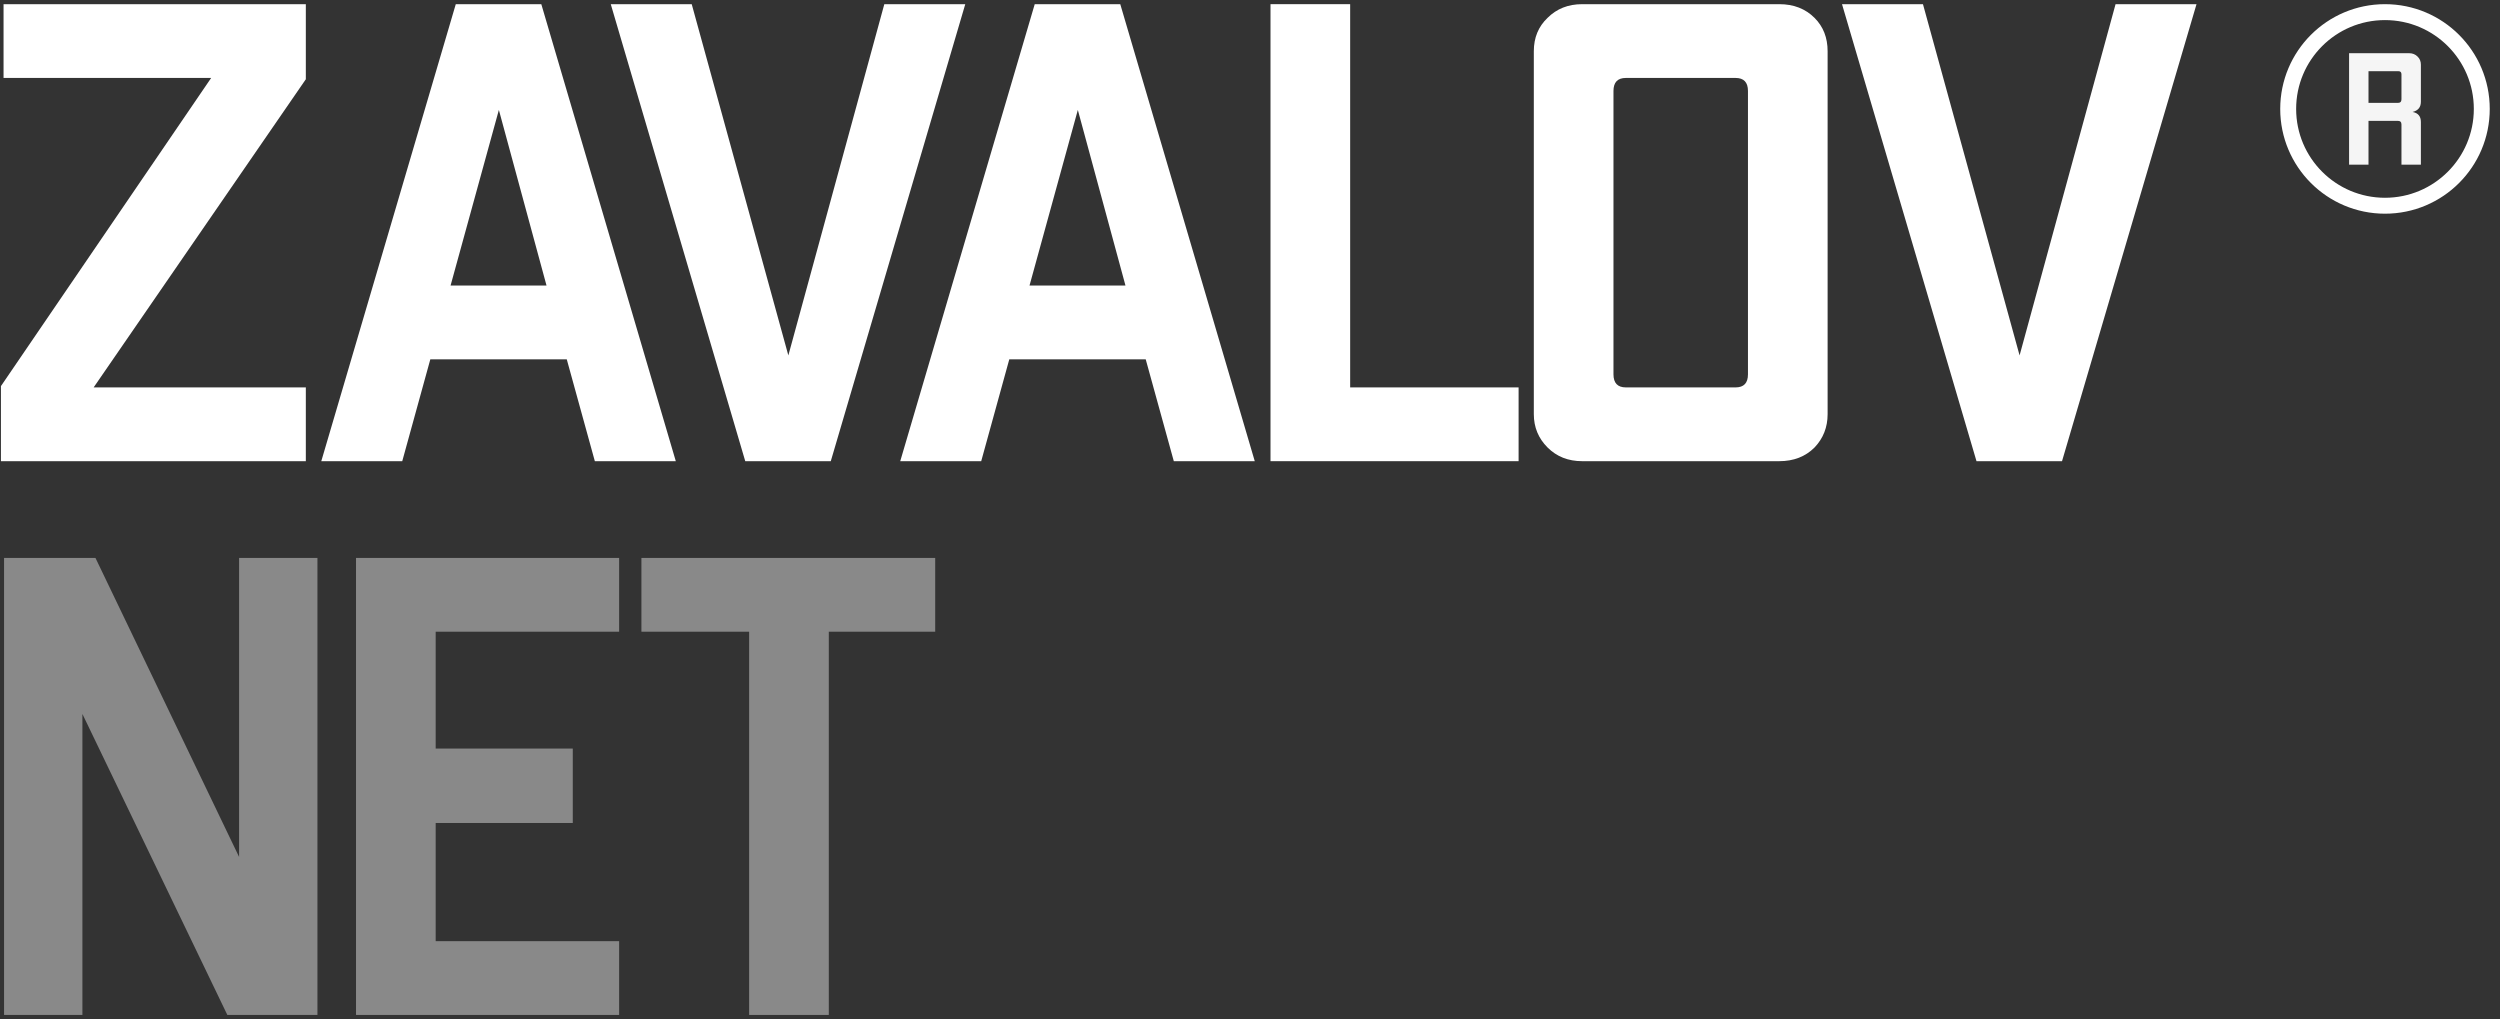
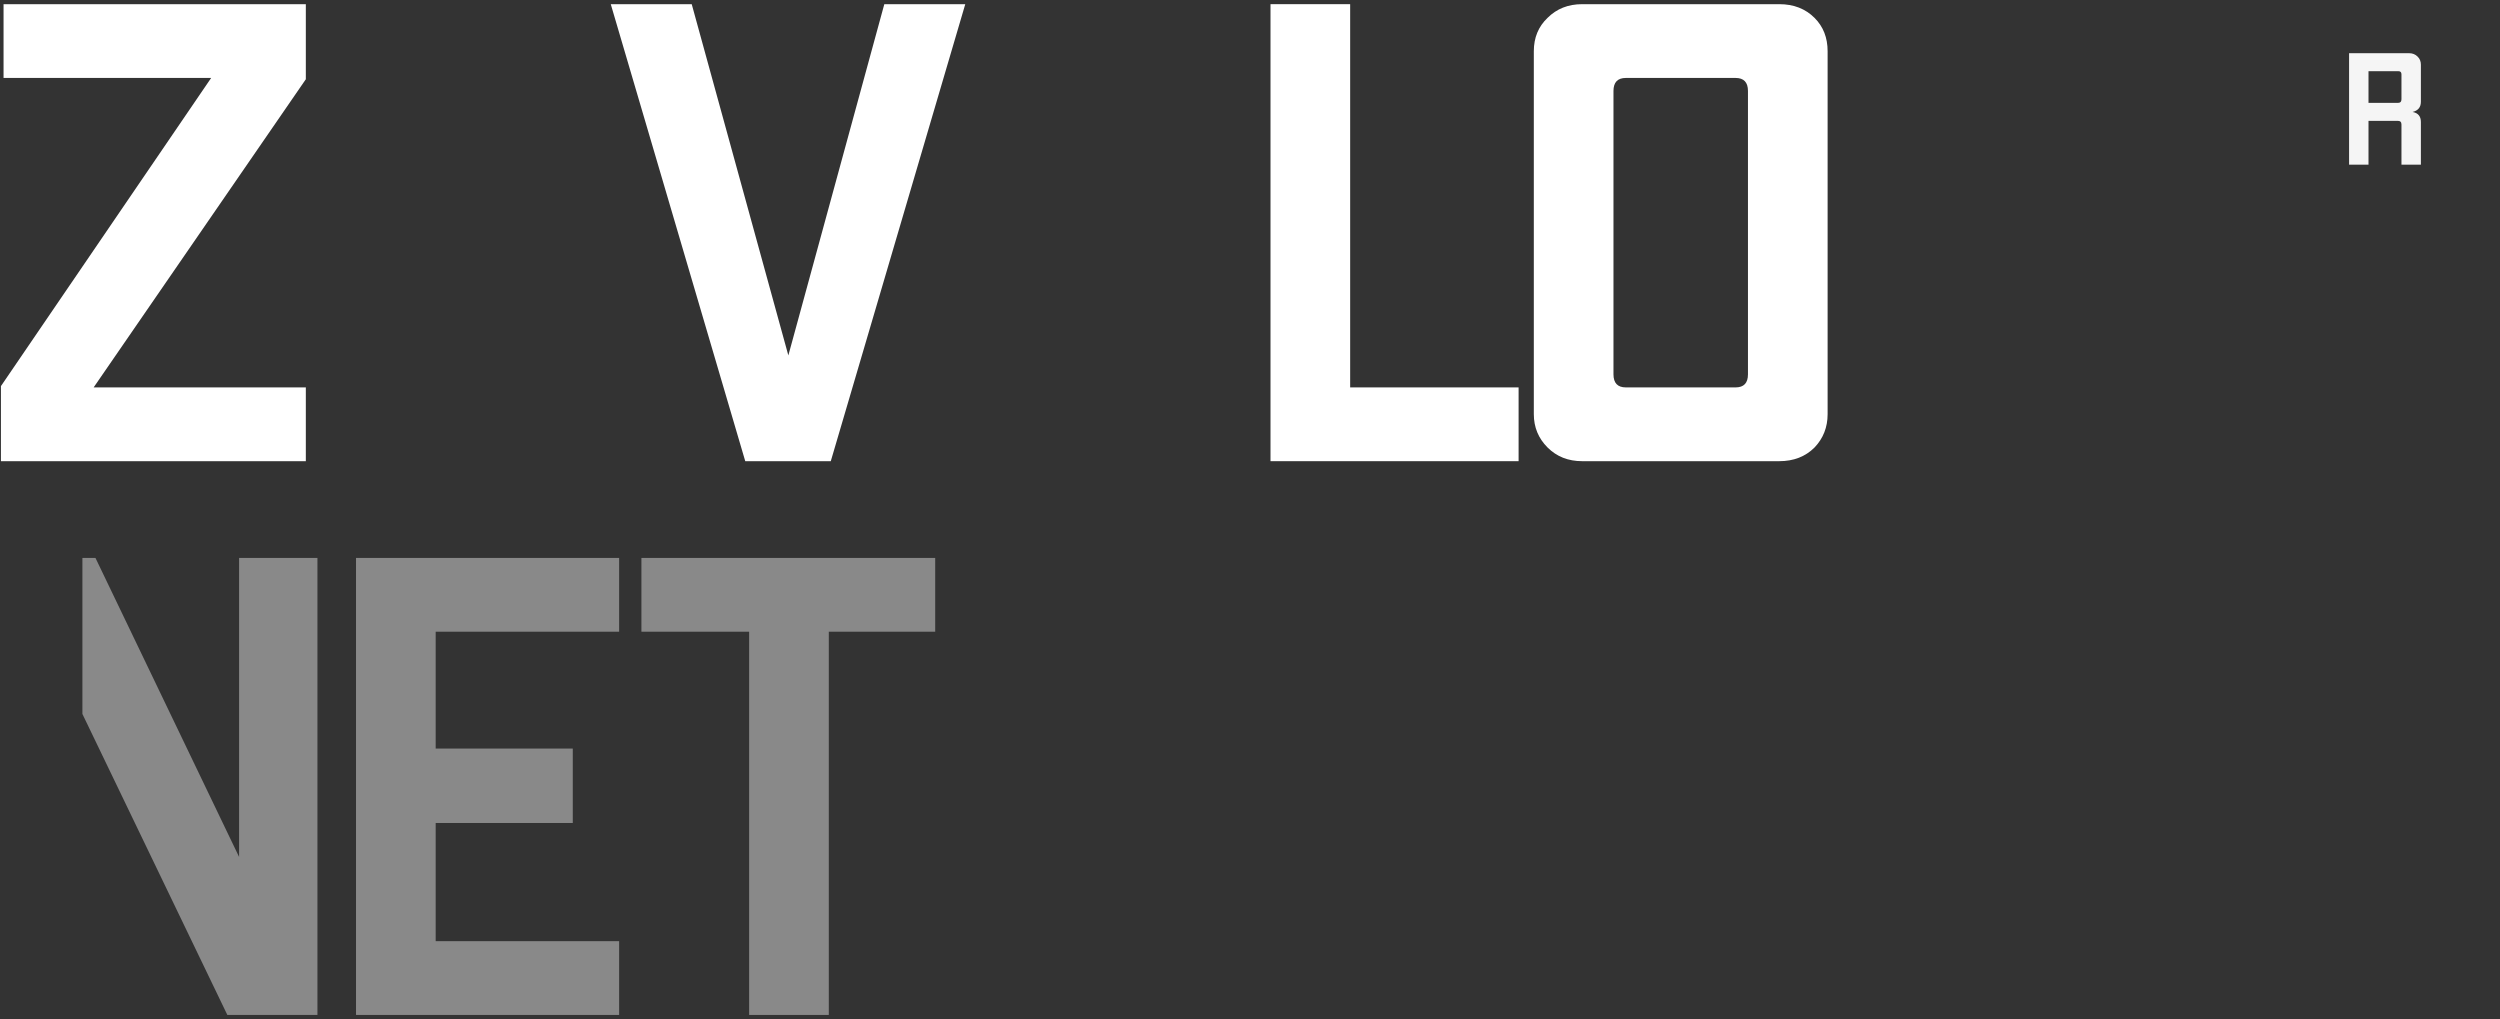
<svg xmlns="http://www.w3.org/2000/svg" width="157" height="64" viewBox="0 0 157 64" fill="none">
  <rect x="0" y="0" width="157" height="64" fill="#333333" stroke="none" />
  <path d="M19.206 0.262V4.977L5.881 24.329H19.206V28.962H0.059V24.247L13.261 4.895H0.223V0.262H19.206Z" fill="white" />
-   <path d="M35.593 22.566H27.024L25.261 28.962H20.177L28.623 0.262H33.994L42.44 28.962H37.356L35.593 22.566ZM34.322 17.933L31.329 6.904L28.295 17.933H34.322Z" fill="white" />
  <path d="M60.619 0.262L52.173 28.962H46.802L38.356 0.262H43.44L49.508 22.32L55.535 0.262H60.619Z" fill="white" />
-   <path d="M71.951 22.566H63.383L61.62 28.962H56.535L64.981 0.262H70.353L78.799 28.962H73.715L71.951 22.566ZM70.68 17.933L67.688 6.904L64.653 17.933H70.68Z" fill="white" />
  <path d="M95.368 24.329V28.962H79.788V0.262H84.79V24.329H95.368Z" fill="white" />
  <path d="M111.74 0.262C112.642 0.262 113.38 0.549 113.954 1.123C114.501 1.669 114.774 2.366 114.774 3.214V26.01C114.774 26.83 114.501 27.527 113.954 28.101C113.38 28.675 112.642 28.962 111.74 28.962H99.358C98.484 28.962 97.759 28.675 97.185 28.101C96.611 27.527 96.324 26.83 96.324 26.01V3.214C96.324 2.366 96.611 1.669 97.185 1.123C97.759 0.549 98.484 0.262 99.358 0.262H111.74ZM109.772 5.715C109.772 5.168 109.513 4.895 108.993 4.895H102.105C101.586 4.895 101.326 5.168 101.326 5.715V23.509C101.326 24.055 101.586 24.329 102.105 24.329H108.993C109.513 24.329 109.772 24.055 109.772 23.509V5.715Z" fill="white" />
-   <path d="M137.941 0.262L129.495 28.962H124.124L115.678 0.262H120.762L126.83 22.32L132.857 0.262H137.941Z" fill="white" />
-   <path d="M19.935 35.038V63.738H14.277L5.175 44.837V63.738H0.255V35.038H5.995L15.015 53.816V35.038H19.935Z" fill="#898989" />
+   <path d="M19.935 35.038V63.738H14.277L5.175 44.837V63.738V35.038H5.995L15.015 53.816V35.038H19.935Z" fill="#898989" />
  <path d="M27.36 39.671V47.01H35.97V51.684H27.36V59.105H38.881V63.738H22.358V35.038H38.881V39.671H27.36Z" fill="#898989" />
  <path d="M58.731 39.671H52.048V63.738H47.046V39.671H40.281V35.038H58.731V39.671Z" fill="#898989" />
  <path d="M151.292 3.341C151.506 3.341 151.682 3.411 151.822 3.551C151.962 3.684 152.032 3.854 152.032 4.061V6.391C152.032 6.731 151.859 6.944 151.512 7.031C151.859 7.097 152.032 7.307 152.032 7.661V10.341H150.812V7.821C150.812 7.667 150.739 7.591 150.592 7.591H148.742V10.341H147.522V3.341H151.292ZM150.812 4.671C150.812 4.537 150.749 4.471 150.622 4.471H148.742V6.461H150.592C150.739 6.461 150.812 6.384 150.812 6.231V4.671Z" fill="#F5F5F5" />
-   <circle cx="149.777" cy="6.841" r="6.079" stroke="white" />
</svg>